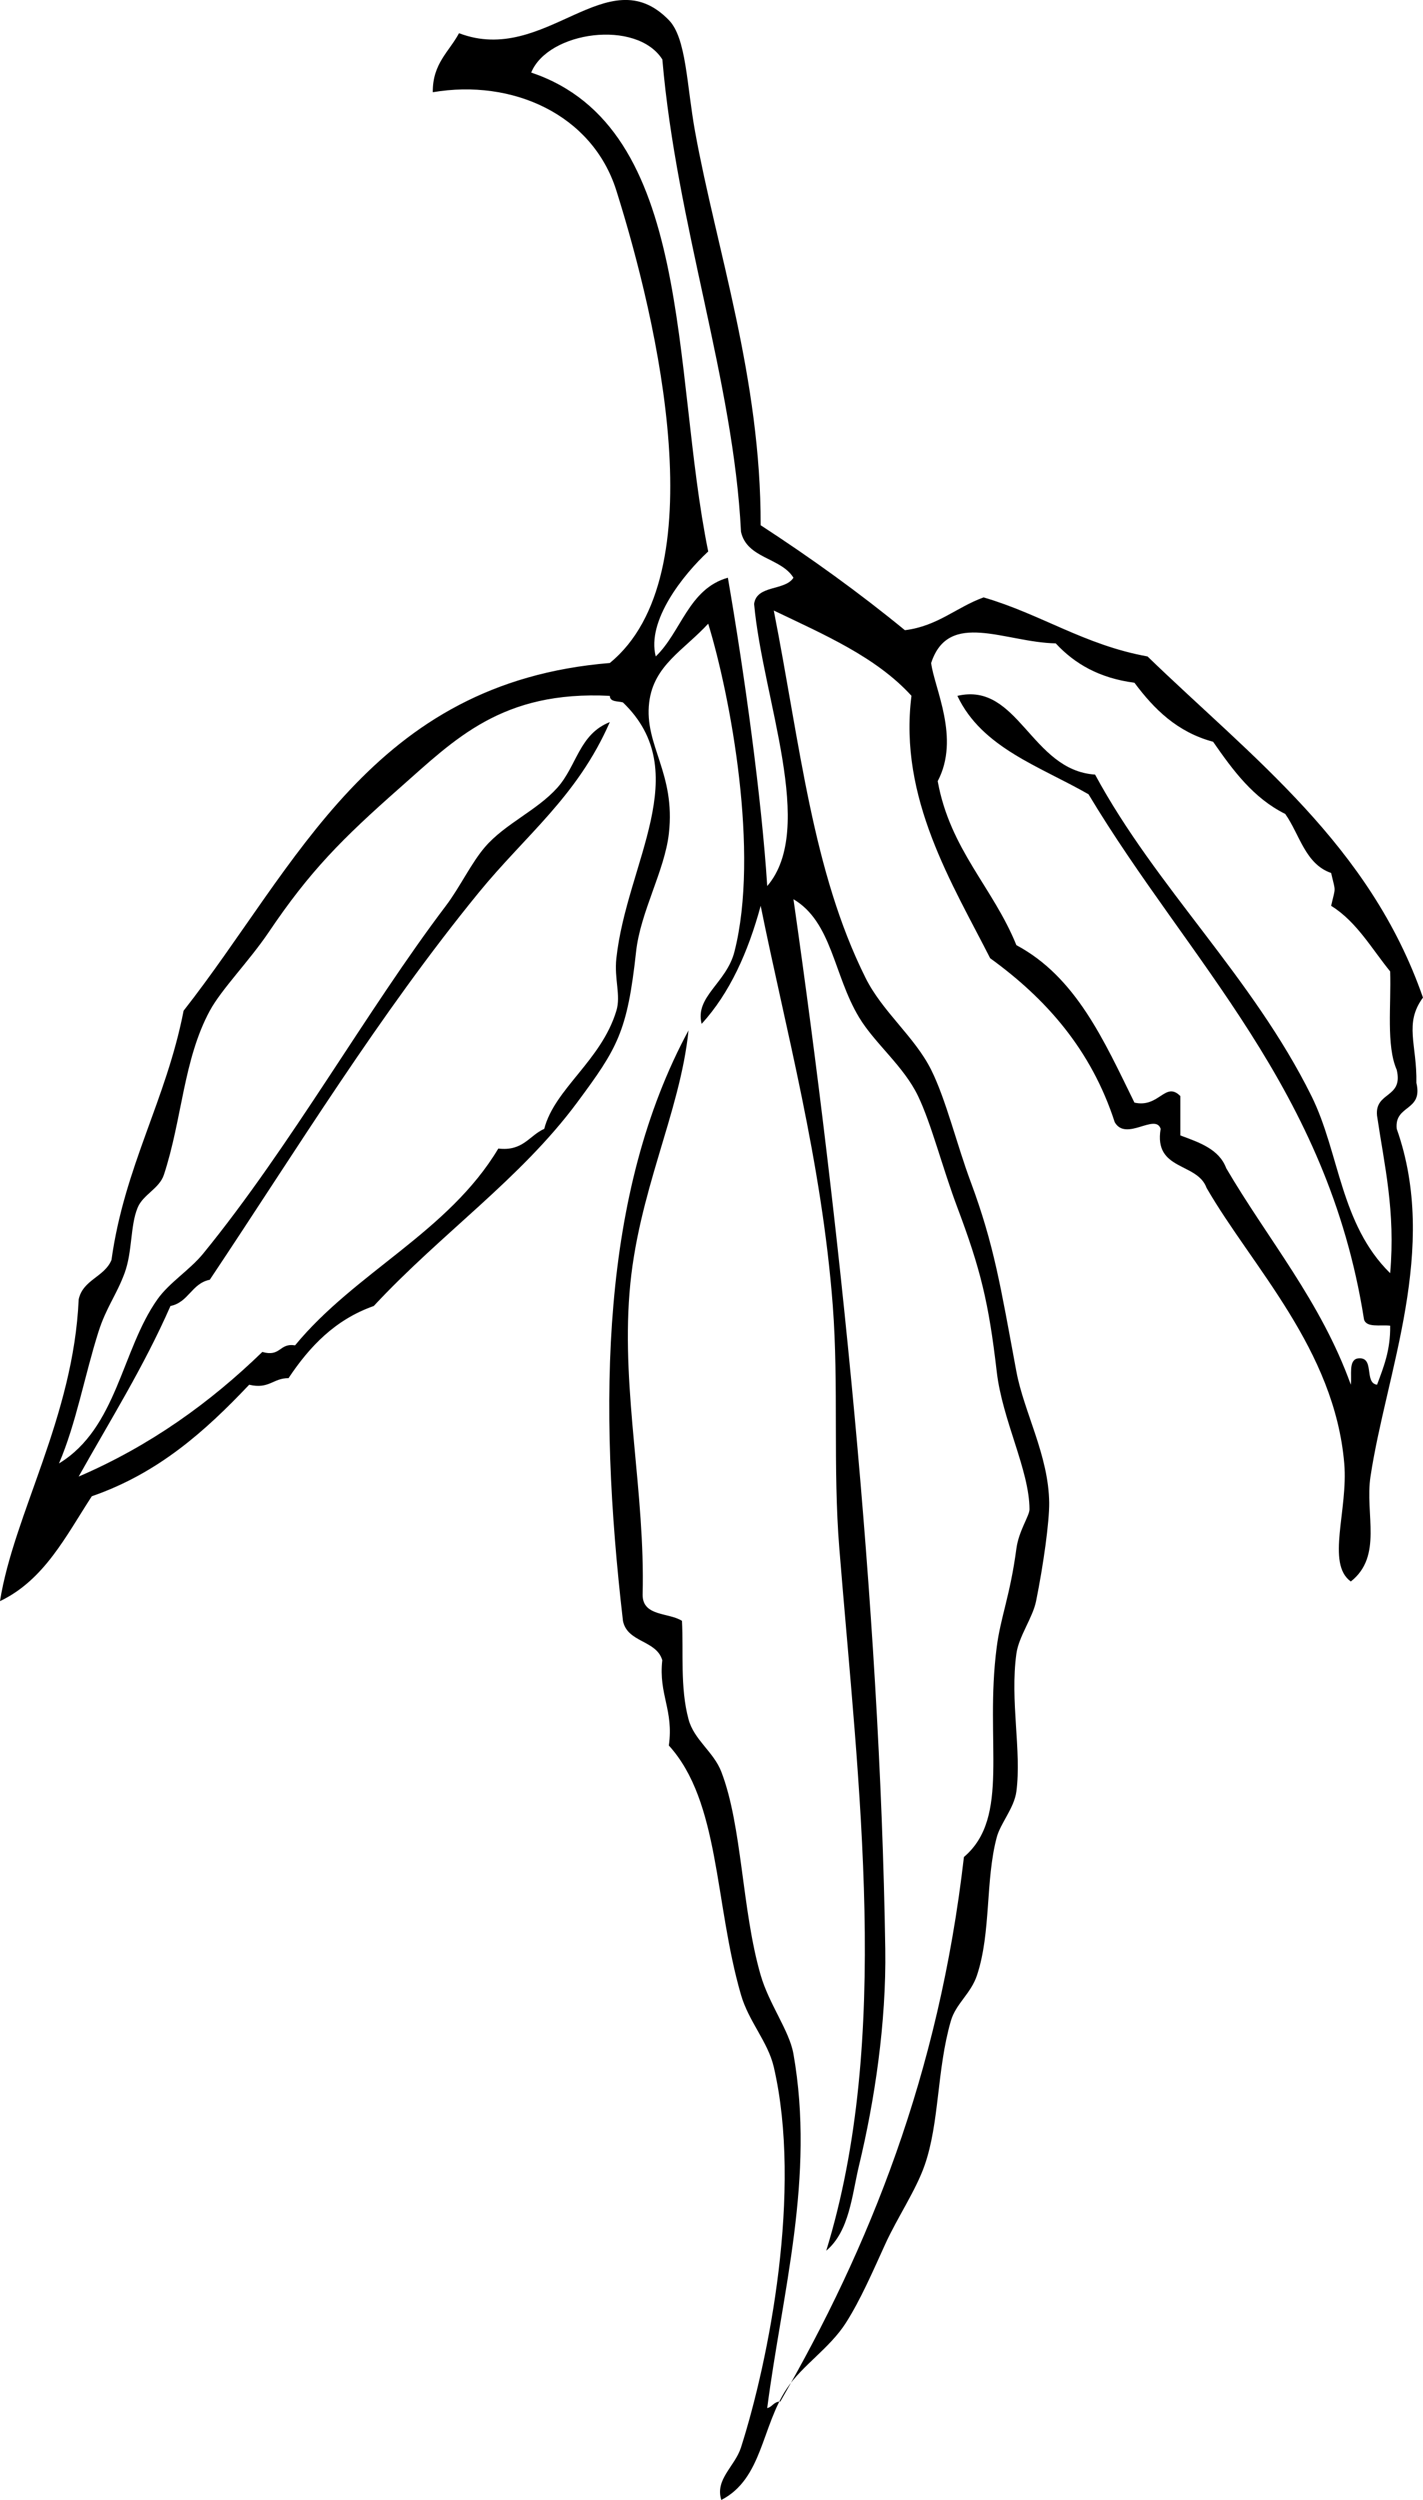
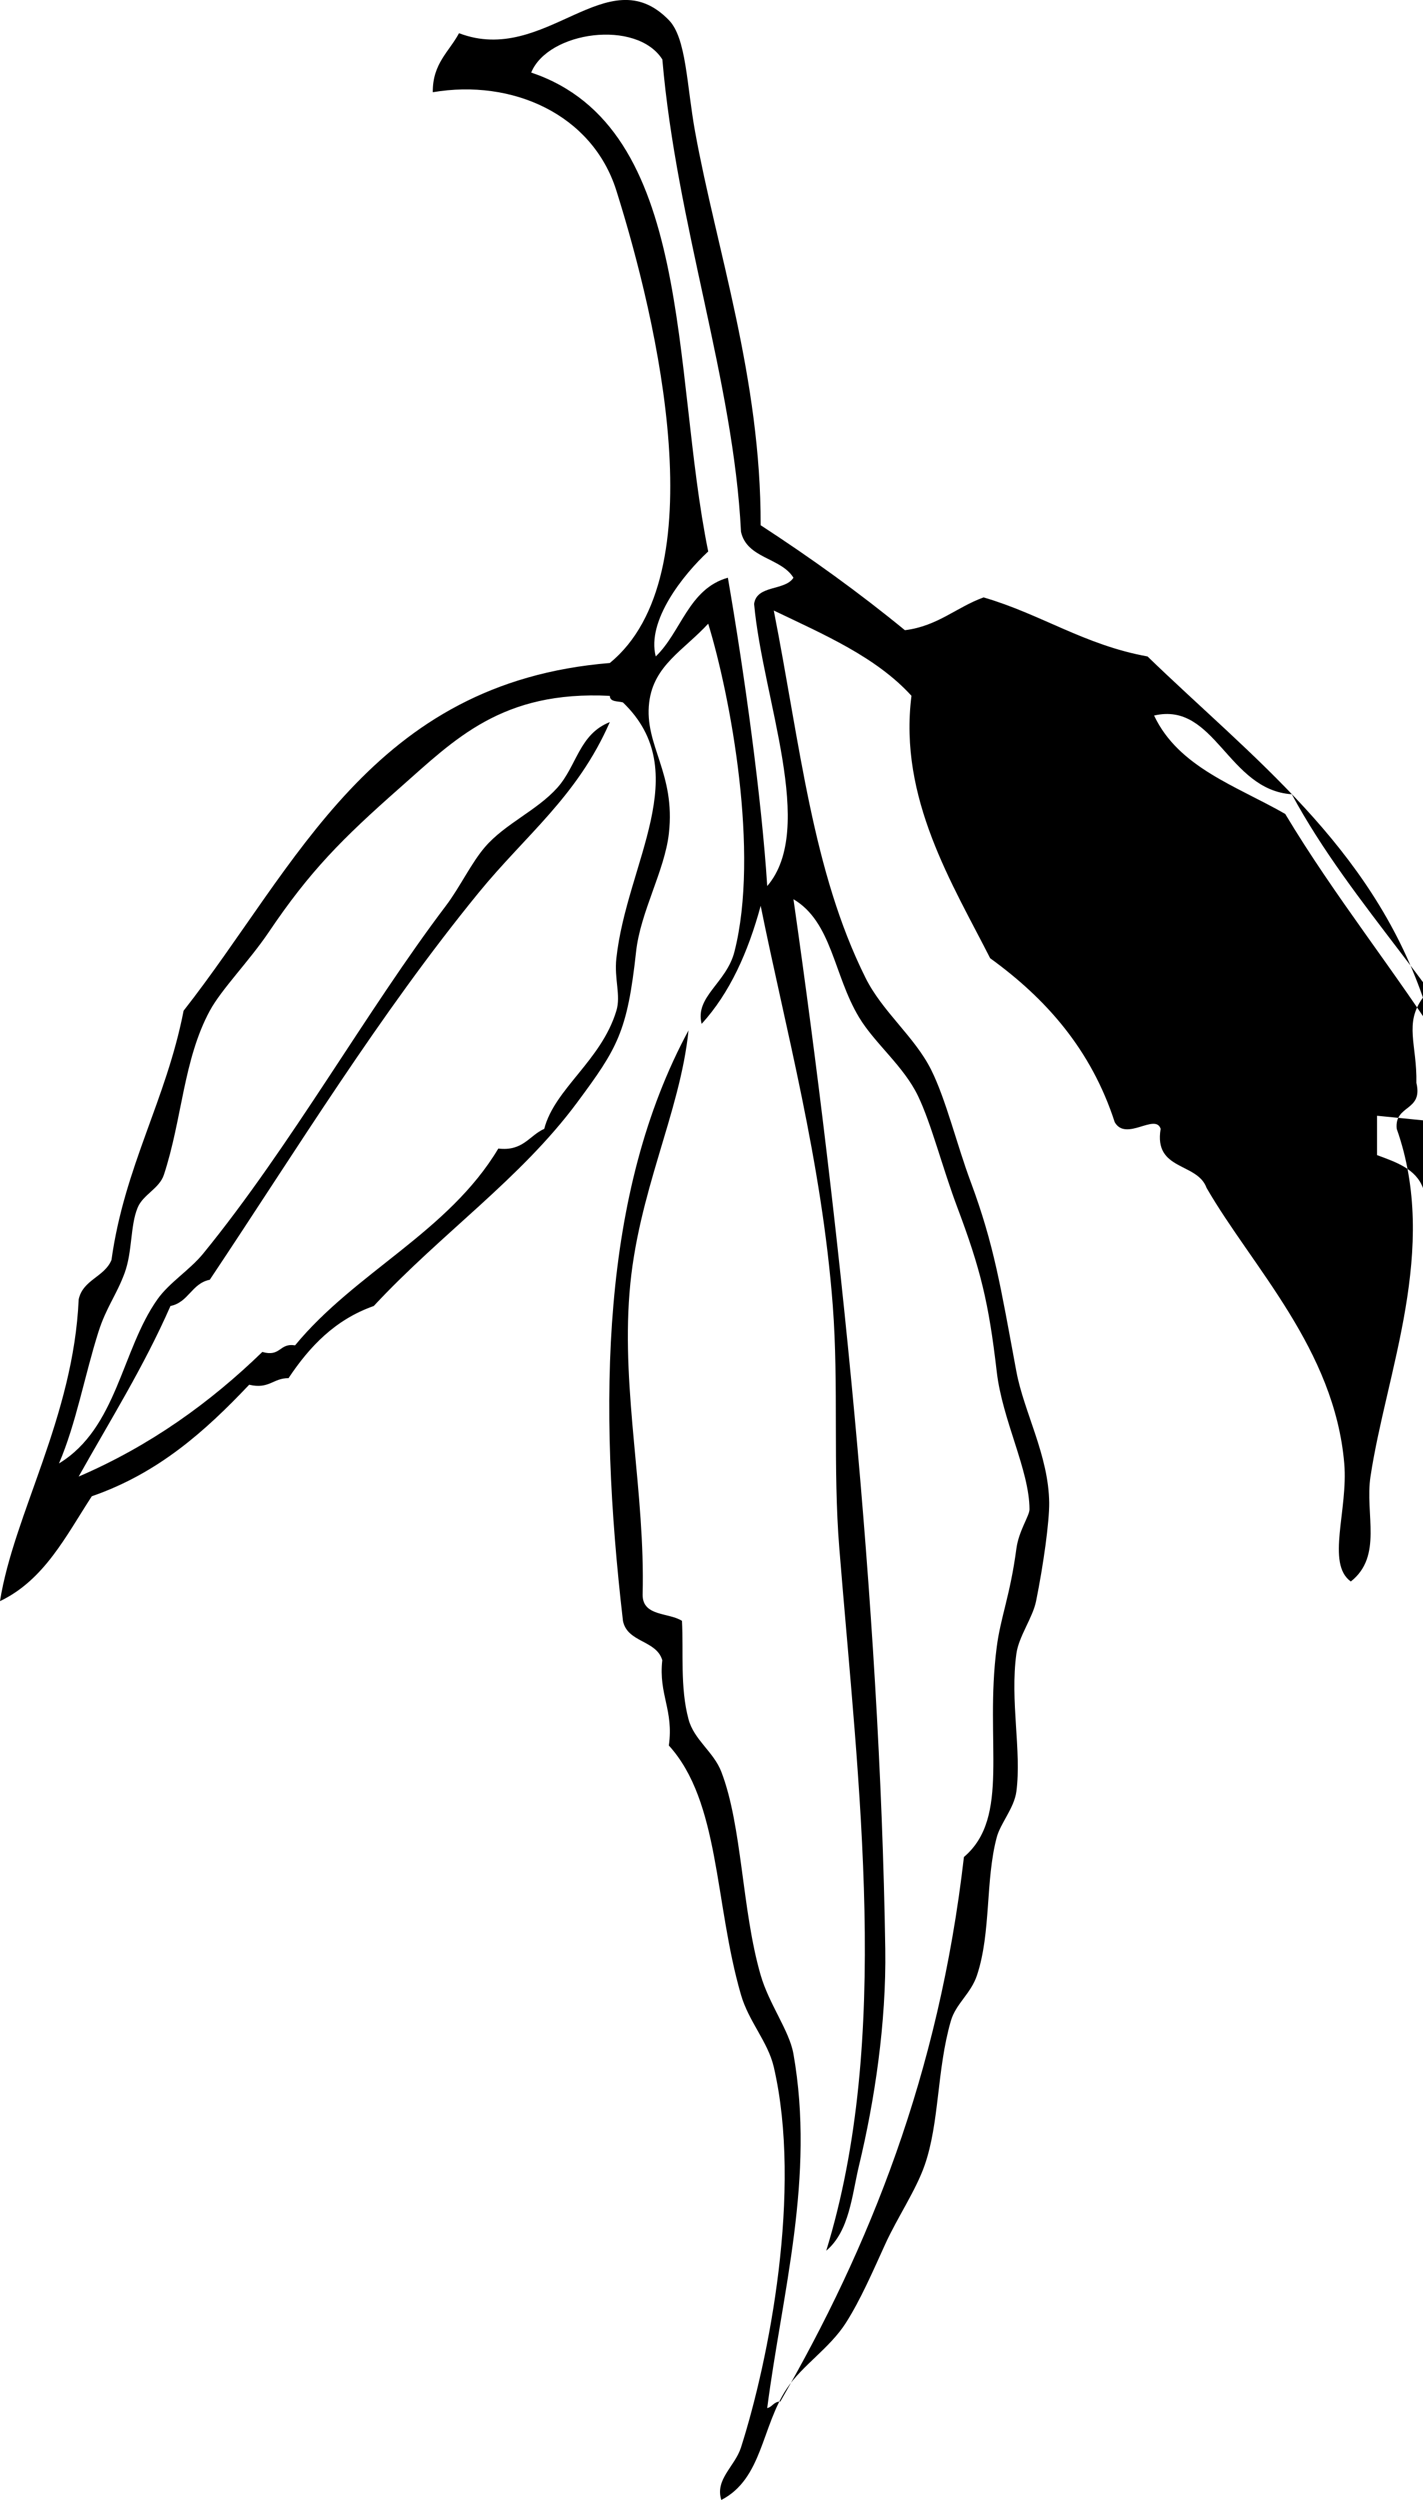
<svg xmlns="http://www.w3.org/2000/svg" enable-background="new 0 0 238.826 419.387" version="1.1" viewBox="0 0 238.83 419.39" xml:space="preserve">
-   <path d="m133.17 150.85c7.622 53.227 14.537 118.46 15.409 176.09 0.188 12.422-1.795 25.476-4.402 36.319-1.189 4.94-1.587 11.018-5.505 14.307 10.902-35.464 5.469-77.406 2.201-117.76-1.099-13.601-0.098-27.523-1.099-40.72-1.84-24.245-7.976-46.648-12.105-67.134-2.112 7.793-5.186 14.626-9.908 19.81-1.172-4.578 4.162-6.842 5.504-12.107 4.229-16.584-0.65-42.773-4.402-55.028-4.158 4.502-9.153 6.991-9.907 13.207-0.87 7.18 4.47 11.831 3.303 22.011-0.721 6.276-4.773 13.119-5.502 19.81-1.469 13.458-3.107 16.146-9.907 25.313-9.486 12.79-22.772 21.924-34.118 34.118-6.508 2.294-10.788 6.82-14.307 12.105-2.591-0.022-3.239 1.896-6.604 1.103-7.313 7.726-15.235 14.848-26.413 18.709-4.34 6.66-7.96 14.04-15.411 17.6 2.325-14.601 12.341-30.907 13.208-50.626 0.718-3.314 4.321-3.746 5.502-6.602 2.198-15.78 9.178-26.775 12.108-41.822 19.035-24.252 31.516-55.062 71.537-58.331 17.874-14.652 8.096-57.02 1.099-79.24-4.032-12.807-17.47-18.784-30.815-16.509-0.048-4.816 2.745-6.791 4.402-9.904 14.503 5.546 24.879-12.821 35.218-2.201 2.956 3.034 2.975 10.841 4.402 18.709 3.57 19.701 11.065 41.396 11.007 66.034 8.443 5.496 16.55 11.329 24.211 17.61 5.541-0.697 8.625-3.849 13.207-5.503 9.655 2.818 16.949 7.998 27.515 9.906 17.526 16.957 37.341 31.628 46.225 57.229-3.208 4.366-0.984 7.873-1.103 14.308 1.158 4.826-3.721 3.615-3.301 7.703 7.126 20.167-1.744 40.75-4.402 58.333-0.956 6.323 2.104 13.336-3.301 17.607-4.184-2.998-0.429-11.982-1.102-19.812-1.651-19.187-15.442-32.943-23.112-46.223-1.556-4.314-8.9-2.839-7.703-9.906-0.899-2.677-5.802 2.182-7.705-1.101-3.951-12.19-11.542-20.738-20.911-27.515-6.25-12.327-15.406-26.823-13.205-44.022-5.947-6.525-14.683-10.265-23.111-14.307 4.447 22.614 6.472 43.724 15.405 61.631 2.847 5.705 8.245 9.879 11.007 15.409 2.471 4.941 4.338 12.63 6.604 18.709 3.996 10.731 5.057 17.708 7.703 31.917 1.271 6.812 5.418 14.082 5.505 22.013 0.033 3.174-0.959 10.364-2.201 16.505-0.563 2.782-2.905 5.911-3.304 8.806-1.091 7.958 0.89 16.292 0 23.111-0.364 2.796-2.664 5.312-3.3 7.706-1.921 7.218-0.929 15.925-3.304 23.112-1.029 3.124-3.559 4.772-4.402 7.703-2.367 8.225-1.888 17.035-4.4 24.214-1.488 4.245-4.587 8.777-6.604 13.207-2.092 4.594-4.161 9.372-6.604 13.205-2.72 4.266-7.33 7.137-9.907 11.007-4.279 6.427-4.086 15.137-11.004 18.709-1.096-3.466 2.283-5.622 3.301-8.805 4.697-14.697 10.306-43.111 5.505-63.834-0.981-4.224-4.198-7.6-5.505-12.106-4.484-15.476-3.505-32.346-12.105-41.821 0.838-5.976-1.744-8.527-1.102-14.307-0.996-3.407-5.875-2.931-6.601-6.604-4.249-36.62-3.682-71.861 11.003-99.052-1.402 13.881-8.575 27.202-9.904 44.022-1.332 16.854 2.639 33.454 2.201 50.627-0.025 3.695 4.361 2.975 6.604 4.402 0.28 5.348-0.336 11.144 1.099 16.508 0.934 3.485 4.209 5.448 5.504 8.806 3.514 9.11 3.433 23.168 6.604 34.118 1.419 4.898 4.817 9.321 5.501 13.207 3.657 20.763-1.887 40.032-4.402 59.429 0.892-0.21 1.097-1.102 2.201-1.099 14.901-25.821 26.609-54.833 30.815-91.349 7.868-6.705 3.424-19.262 5.505-35.218 0.664-5.093 2.257-8.656 3.3-16.511 0.398-2.995 2.207-5.516 2.201-6.602-0.024-6.604-4.551-14.896-5.501-23.111-1.35-11.663-2.743-17.249-6.604-27.515-2.521-6.698-4.354-14.029-6.604-18.709-2.42-5.036-7.282-8.826-9.904-13.208-4.28-7.1-4.52-16-11.05-19.83zm-44.023-138.68c27.464 9.223 23.505 49.868 29.716 80.342-4.198 3.89-10.367 11.625-8.805 17.61 4.299-4.139 5.524-11.353 12.105-13.208 2.812 16.263 5.676 37.112 6.604 51.727 8.264-9.625-0.737-31.324-2.201-47.325 0.429-3.242 5.185-2.152 6.604-4.402-2.105-3.399-7.81-3.197-8.805-7.705-1.26-25.363-10.8-51.394-13.2-79.24-4.31-6.755-19.147-4.753-22.013 2.201zm141.97 175c-0.418-4.089 4.461-2.877 3.303-7.703-1.783-4.089-0.914-10.826-1.102-16.51-3.127-3.84-5.614-8.326-9.904-11.005 0.771-3.387 0.771-2.116 0-5.503-4.363-1.506-5.274-6.465-7.703-9.906-5.393-2.68-8.794-7.347-12.105-12.106-6.068-1.638-9.913-5.496-13.208-9.906-5.847-0.757-10.036-3.17-13.207-6.602-8.486-0.157-17.992-5.68-20.911 3.3 0.53 4.22 4.907 12.604 1.1 19.812 2.08 11.493 9.296 17.851 13.207 27.515 10.045 5.363 14.733 16.084 19.812 26.412 4.156 0.937 5.165-3.654 7.703-1.099v6.603c3.208 1.193 6.509 2.296 7.703 5.503 7.053 12.027 15.857 22.296 20.913 36.32 0.186-1.646-0.395-4.063 1.1-4.402 3.04-0.472 1.032 4.103 3.301 4.402 1.094-2.944 2.269-5.805 2.201-9.907-1.646-0.186-4.061 0.393-4.399-1.1-6.08-38.677-29.447-60.068-46.228-88.045-8.154-4.686-17.896-7.783-22.01-16.509 10.249-2.402 12.344 12.495 23.112 13.208 10.204 18.901 26.427 33.951 36.319 53.928 4.717 9.524 4.801 21.463 13.205 29.713 0.91-10.45-0.98-18.1-2.2-26.41zm-187.1 39.62c3.113 0.909 2.852-1.551 5.505-1.099 10.101-12.277 25.745-19.013 34.115-33.018 4.156 0.486 5.168-2.17 7.706-3.302 1.741-6.741 9.573-11.431 12.105-19.81 0.785-2.595-0.381-5.312 0-8.805 1.747-16.008 13.261-31.238 1.102-42.922-0.855-0.247-2.173-0.03-2.201-1.101-18.106-0.924-25.978 7.26-35.221 15.409-9.797 8.638-15.148 14.036-22.01 24.212-3.284 4.87-7.933 9.564-9.907 13.207-4.436 8.194-4.632 18.172-7.703 27.514-0.763 2.319-3.494 3.315-4.402 5.503-1.268 3.048-0.864 7.395-2.201 11.004-1.366 3.695-3.087 5.742-4.402 9.907-2.328 7.372-3.721 15.291-6.604 22.01 9.767-5.939 10.485-18.987 16.511-27.515 2.016-2.852 5.415-4.902 7.703-7.703 14.694-18.003 27.464-40.832 40.722-58.33 2.344-3.096 4.279-7.229 6.604-9.906 3.371-3.885 8.682-6.08 12.105-9.904 3.278-3.665 3.651-8.982 8.805-11.006-5.474 12.502-14.066 18.883-22.013 28.615-16.766 20.531-30.414 42.906-45.125 64.933-3.051 0.614-3.55 3.788-6.601 4.402-4.476 10.202-10.137 19.212-15.409 28.617 12.049-5.19 22.066-12.42 30.82-20.9z" clip-rule="evenodd" fill-rule="evenodd" />
+   <path d="m133.17 150.85c7.622 53.227 14.537 118.46 15.409 176.09 0.188 12.422-1.795 25.476-4.402 36.319-1.189 4.94-1.587 11.018-5.505 14.307 10.902-35.464 5.469-77.406 2.201-117.76-1.099-13.601-0.098-27.523-1.099-40.72-1.84-24.245-7.976-46.648-12.105-67.134-2.112 7.793-5.186 14.626-9.908 19.81-1.172-4.578 4.162-6.842 5.504-12.107 4.229-16.584-0.65-42.773-4.402-55.028-4.158 4.502-9.153 6.991-9.907 13.207-0.87 7.18 4.47 11.831 3.303 22.011-0.721 6.276-4.773 13.119-5.502 19.81-1.469 13.458-3.107 16.146-9.907 25.313-9.486 12.79-22.772 21.924-34.118 34.118-6.508 2.294-10.788 6.82-14.307 12.105-2.591-0.022-3.239 1.896-6.604 1.103-7.313 7.726-15.235 14.848-26.413 18.709-4.34 6.66-7.96 14.04-15.411 17.6 2.325-14.601 12.341-30.907 13.208-50.626 0.718-3.314 4.321-3.746 5.502-6.602 2.198-15.78 9.178-26.775 12.108-41.822 19.035-24.252 31.516-55.062 71.537-58.331 17.874-14.652 8.096-57.02 1.099-79.24-4.032-12.807-17.47-18.784-30.815-16.509-0.048-4.816 2.745-6.791 4.402-9.904 14.503 5.546 24.879-12.821 35.218-2.201 2.956 3.034 2.975 10.841 4.402 18.709 3.57 19.701 11.065 41.396 11.007 66.034 8.443 5.496 16.55 11.329 24.211 17.61 5.541-0.697 8.625-3.849 13.207-5.503 9.655 2.818 16.949 7.998 27.515 9.906 17.526 16.957 37.341 31.628 46.225 57.229-3.208 4.366-0.984 7.873-1.103 14.308 1.158 4.826-3.721 3.615-3.301 7.703 7.126 20.167-1.744 40.75-4.402 58.333-0.956 6.323 2.104 13.336-3.301 17.607-4.184-2.998-0.429-11.982-1.102-19.812-1.651-19.187-15.442-32.943-23.112-46.223-1.556-4.314-8.9-2.839-7.703-9.906-0.899-2.677-5.802 2.182-7.705-1.101-3.951-12.19-11.542-20.738-20.911-27.515-6.25-12.327-15.406-26.823-13.205-44.022-5.947-6.525-14.683-10.265-23.111-14.307 4.447 22.614 6.472 43.724 15.405 61.631 2.847 5.705 8.245 9.879 11.007 15.409 2.471 4.941 4.338 12.63 6.604 18.709 3.996 10.731 5.057 17.708 7.703 31.917 1.271 6.812 5.418 14.082 5.505 22.013 0.033 3.174-0.959 10.364-2.201 16.505-0.563 2.782-2.905 5.911-3.304 8.806-1.091 7.958 0.89 16.292 0 23.111-0.364 2.796-2.664 5.312-3.3 7.706-1.921 7.218-0.929 15.925-3.304 23.112-1.029 3.124-3.559 4.772-4.402 7.703-2.367 8.225-1.888 17.035-4.4 24.214-1.488 4.245-4.587 8.777-6.604 13.207-2.092 4.594-4.161 9.372-6.604 13.205-2.72 4.266-7.33 7.137-9.907 11.007-4.279 6.427-4.086 15.137-11.004 18.709-1.096-3.466 2.283-5.622 3.301-8.805 4.697-14.697 10.306-43.111 5.505-63.834-0.981-4.224-4.198-7.6-5.505-12.106-4.484-15.476-3.505-32.346-12.105-41.821 0.838-5.976-1.744-8.527-1.102-14.307-0.996-3.407-5.875-2.931-6.601-6.604-4.249-36.62-3.682-71.861 11.003-99.052-1.402 13.881-8.575 27.202-9.904 44.022-1.332 16.854 2.639 33.454 2.201 50.627-0.025 3.695 4.361 2.975 6.604 4.402 0.28 5.348-0.336 11.144 1.099 16.508 0.934 3.485 4.209 5.448 5.504 8.806 3.514 9.11 3.433 23.168 6.604 34.118 1.419 4.898 4.817 9.321 5.501 13.207 3.657 20.763-1.887 40.032-4.402 59.429 0.892-0.21 1.097-1.102 2.201-1.099 14.901-25.821 26.609-54.833 30.815-91.349 7.868-6.705 3.424-19.262 5.505-35.218 0.664-5.093 2.257-8.656 3.3-16.511 0.398-2.995 2.207-5.516 2.201-6.602-0.024-6.604-4.551-14.896-5.501-23.111-1.35-11.663-2.743-17.249-6.604-27.515-2.521-6.698-4.354-14.029-6.604-18.709-2.42-5.036-7.282-8.826-9.904-13.208-4.28-7.1-4.52-16-11.05-19.83zm-44.023-138.68c27.464 9.223 23.505 49.868 29.716 80.342-4.198 3.89-10.367 11.625-8.805 17.61 4.299-4.139 5.524-11.353 12.105-13.208 2.812 16.263 5.676 37.112 6.604 51.727 8.264-9.625-0.737-31.324-2.201-47.325 0.429-3.242 5.185-2.152 6.604-4.402-2.105-3.399-7.81-3.197-8.805-7.705-1.26-25.363-10.8-51.394-13.2-79.24-4.31-6.755-19.147-4.753-22.013 2.201zm141.97 175v6.603c3.208 1.193 6.509 2.296 7.703 5.503 7.053 12.027 15.857 22.296 20.913 36.32 0.186-1.646-0.395-4.063 1.1-4.402 3.04-0.472 1.032 4.103 3.301 4.402 1.094-2.944 2.269-5.805 2.201-9.907-1.646-0.186-4.061 0.393-4.399-1.1-6.08-38.677-29.447-60.068-46.228-88.045-8.154-4.686-17.896-7.783-22.01-16.509 10.249-2.402 12.344 12.495 23.112 13.208 10.204 18.901 26.427 33.951 36.319 53.928 4.717 9.524 4.801 21.463 13.205 29.713 0.91-10.45-0.98-18.1-2.2-26.41zm-187.1 39.62c3.113 0.909 2.852-1.551 5.505-1.099 10.101-12.277 25.745-19.013 34.115-33.018 4.156 0.486 5.168-2.17 7.706-3.302 1.741-6.741 9.573-11.431 12.105-19.81 0.785-2.595-0.381-5.312 0-8.805 1.747-16.008 13.261-31.238 1.102-42.922-0.855-0.247-2.173-0.03-2.201-1.101-18.106-0.924-25.978 7.26-35.221 15.409-9.797 8.638-15.148 14.036-22.01 24.212-3.284 4.87-7.933 9.564-9.907 13.207-4.436 8.194-4.632 18.172-7.703 27.514-0.763 2.319-3.494 3.315-4.402 5.503-1.268 3.048-0.864 7.395-2.201 11.004-1.366 3.695-3.087 5.742-4.402 9.907-2.328 7.372-3.721 15.291-6.604 22.01 9.767-5.939 10.485-18.987 16.511-27.515 2.016-2.852 5.415-4.902 7.703-7.703 14.694-18.003 27.464-40.832 40.722-58.33 2.344-3.096 4.279-7.229 6.604-9.906 3.371-3.885 8.682-6.08 12.105-9.904 3.278-3.665 3.651-8.982 8.805-11.006-5.474 12.502-14.066 18.883-22.013 28.615-16.766 20.531-30.414 42.906-45.125 64.933-3.051 0.614-3.55 3.788-6.601 4.402-4.476 10.202-10.137 19.212-15.409 28.617 12.049-5.19 22.066-12.42 30.82-20.9z" clip-rule="evenodd" fill-rule="evenodd" />
</svg>